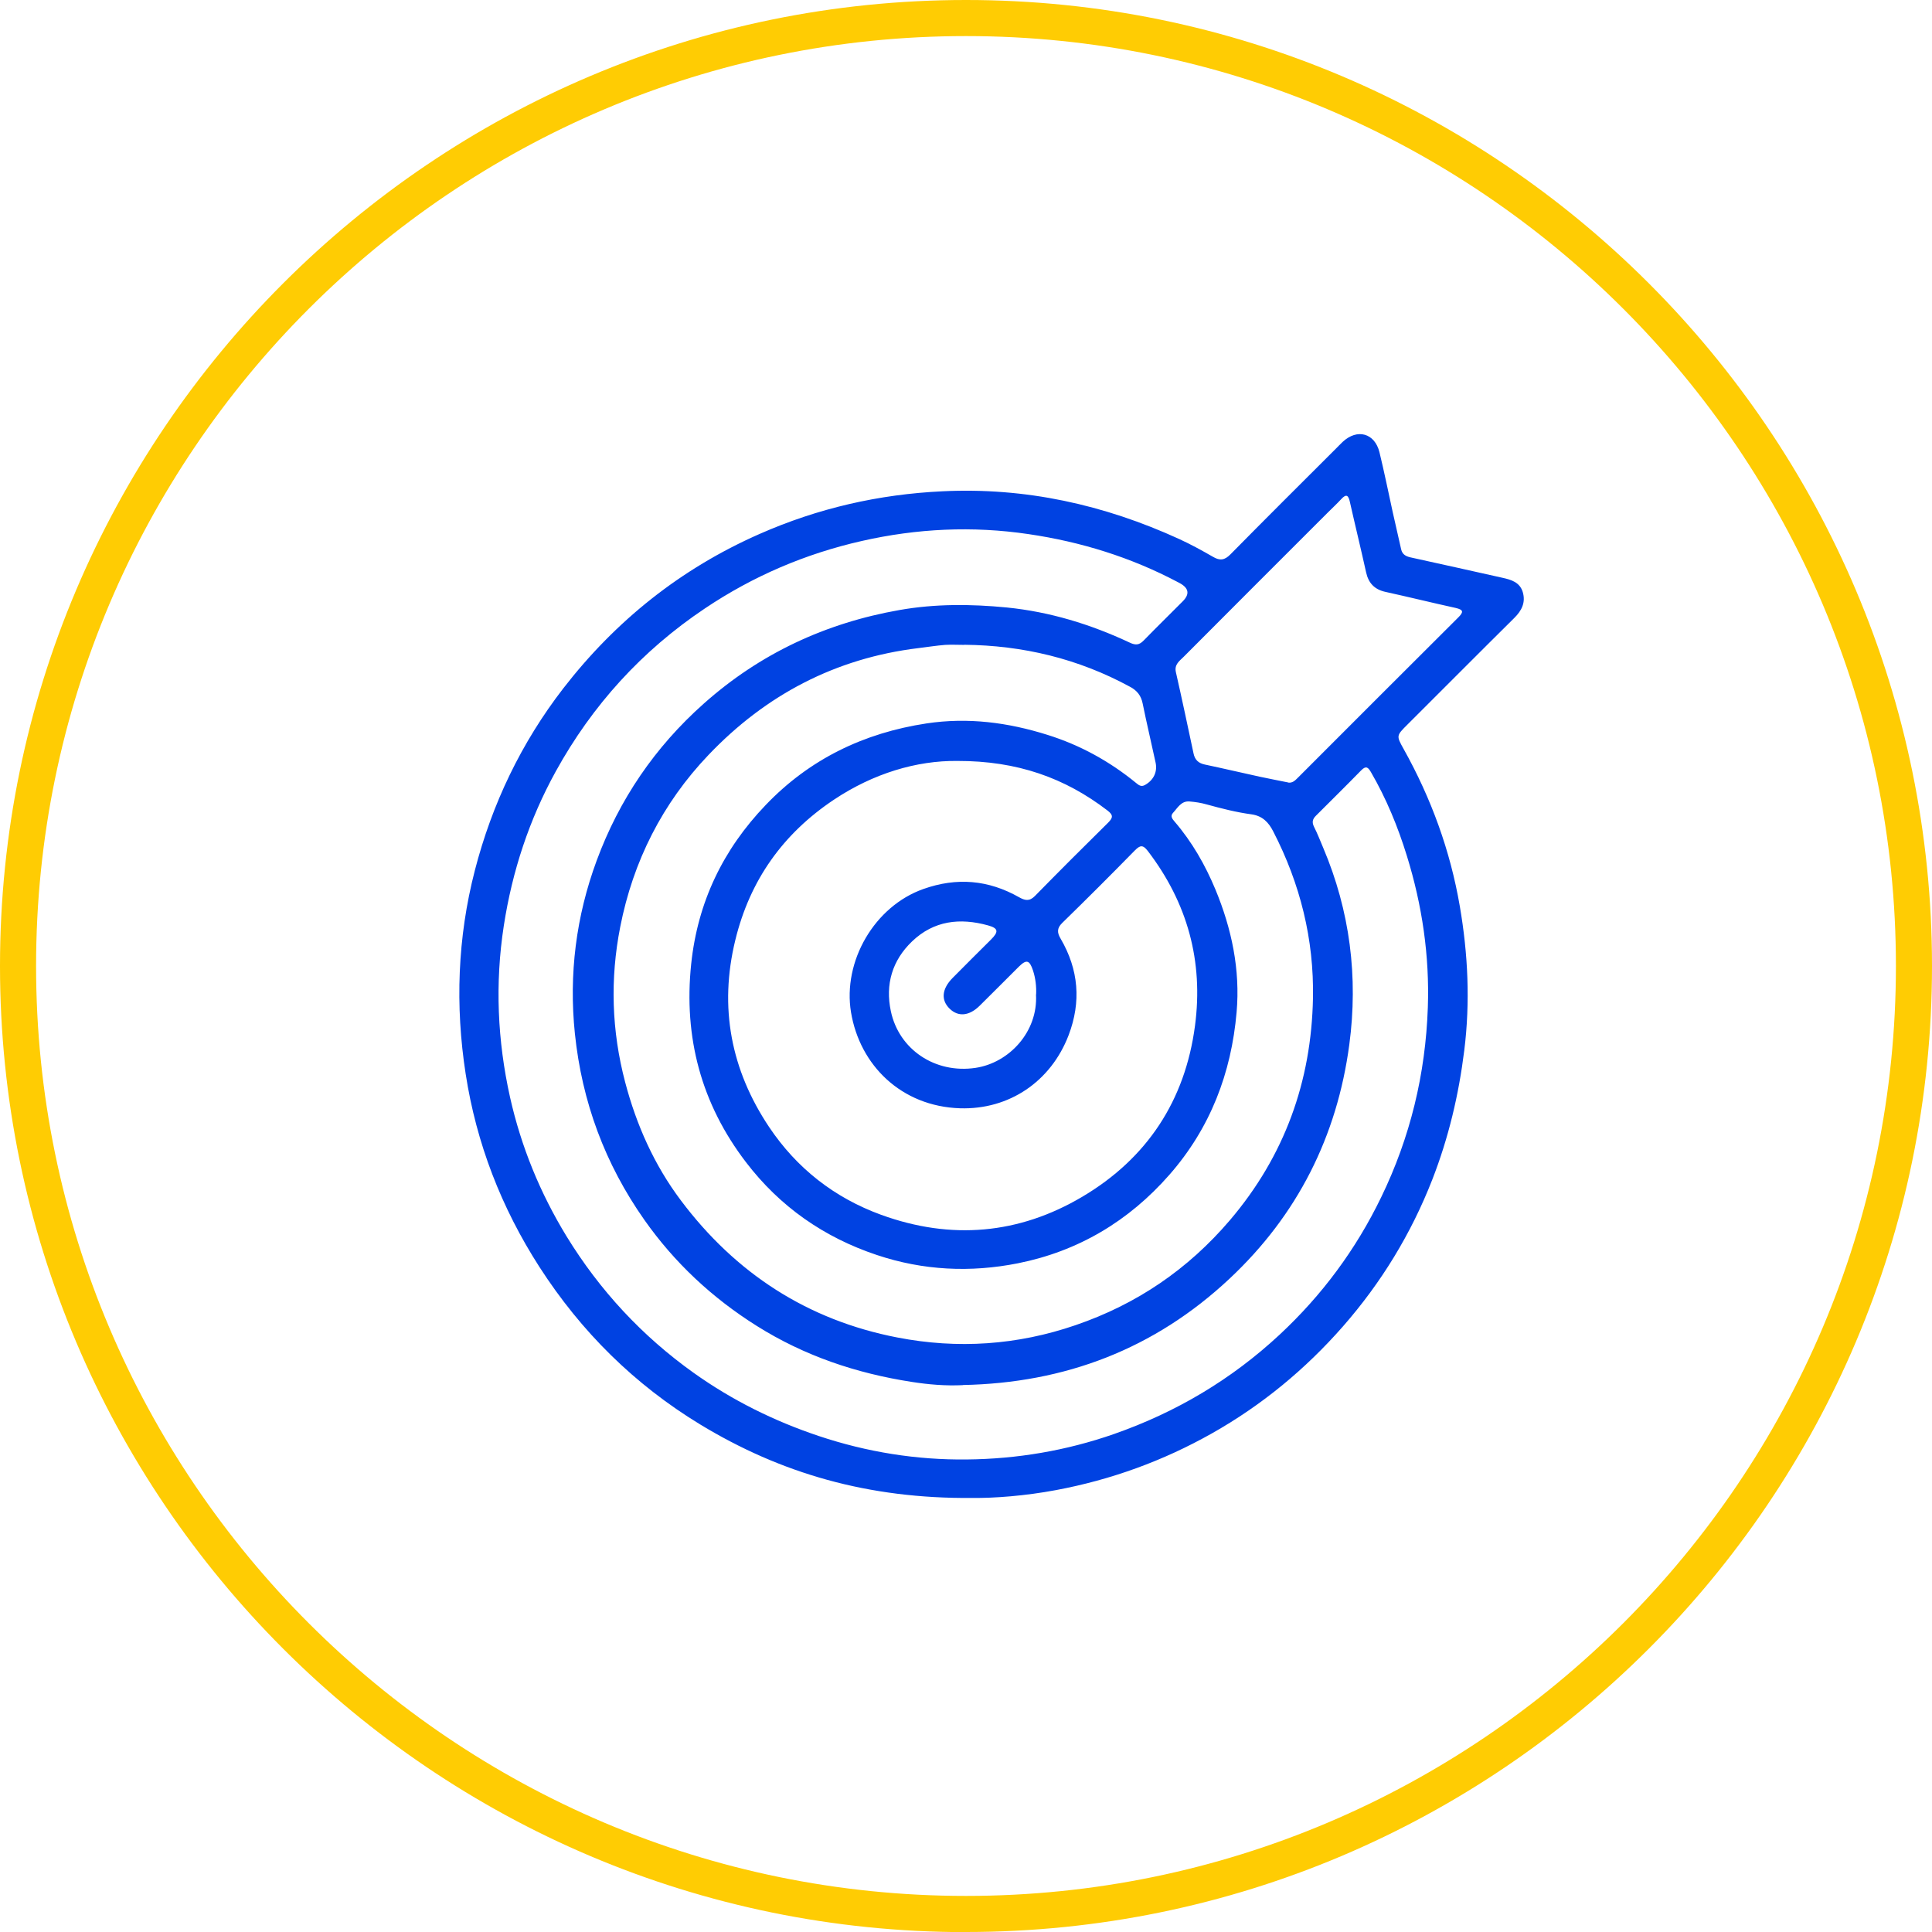
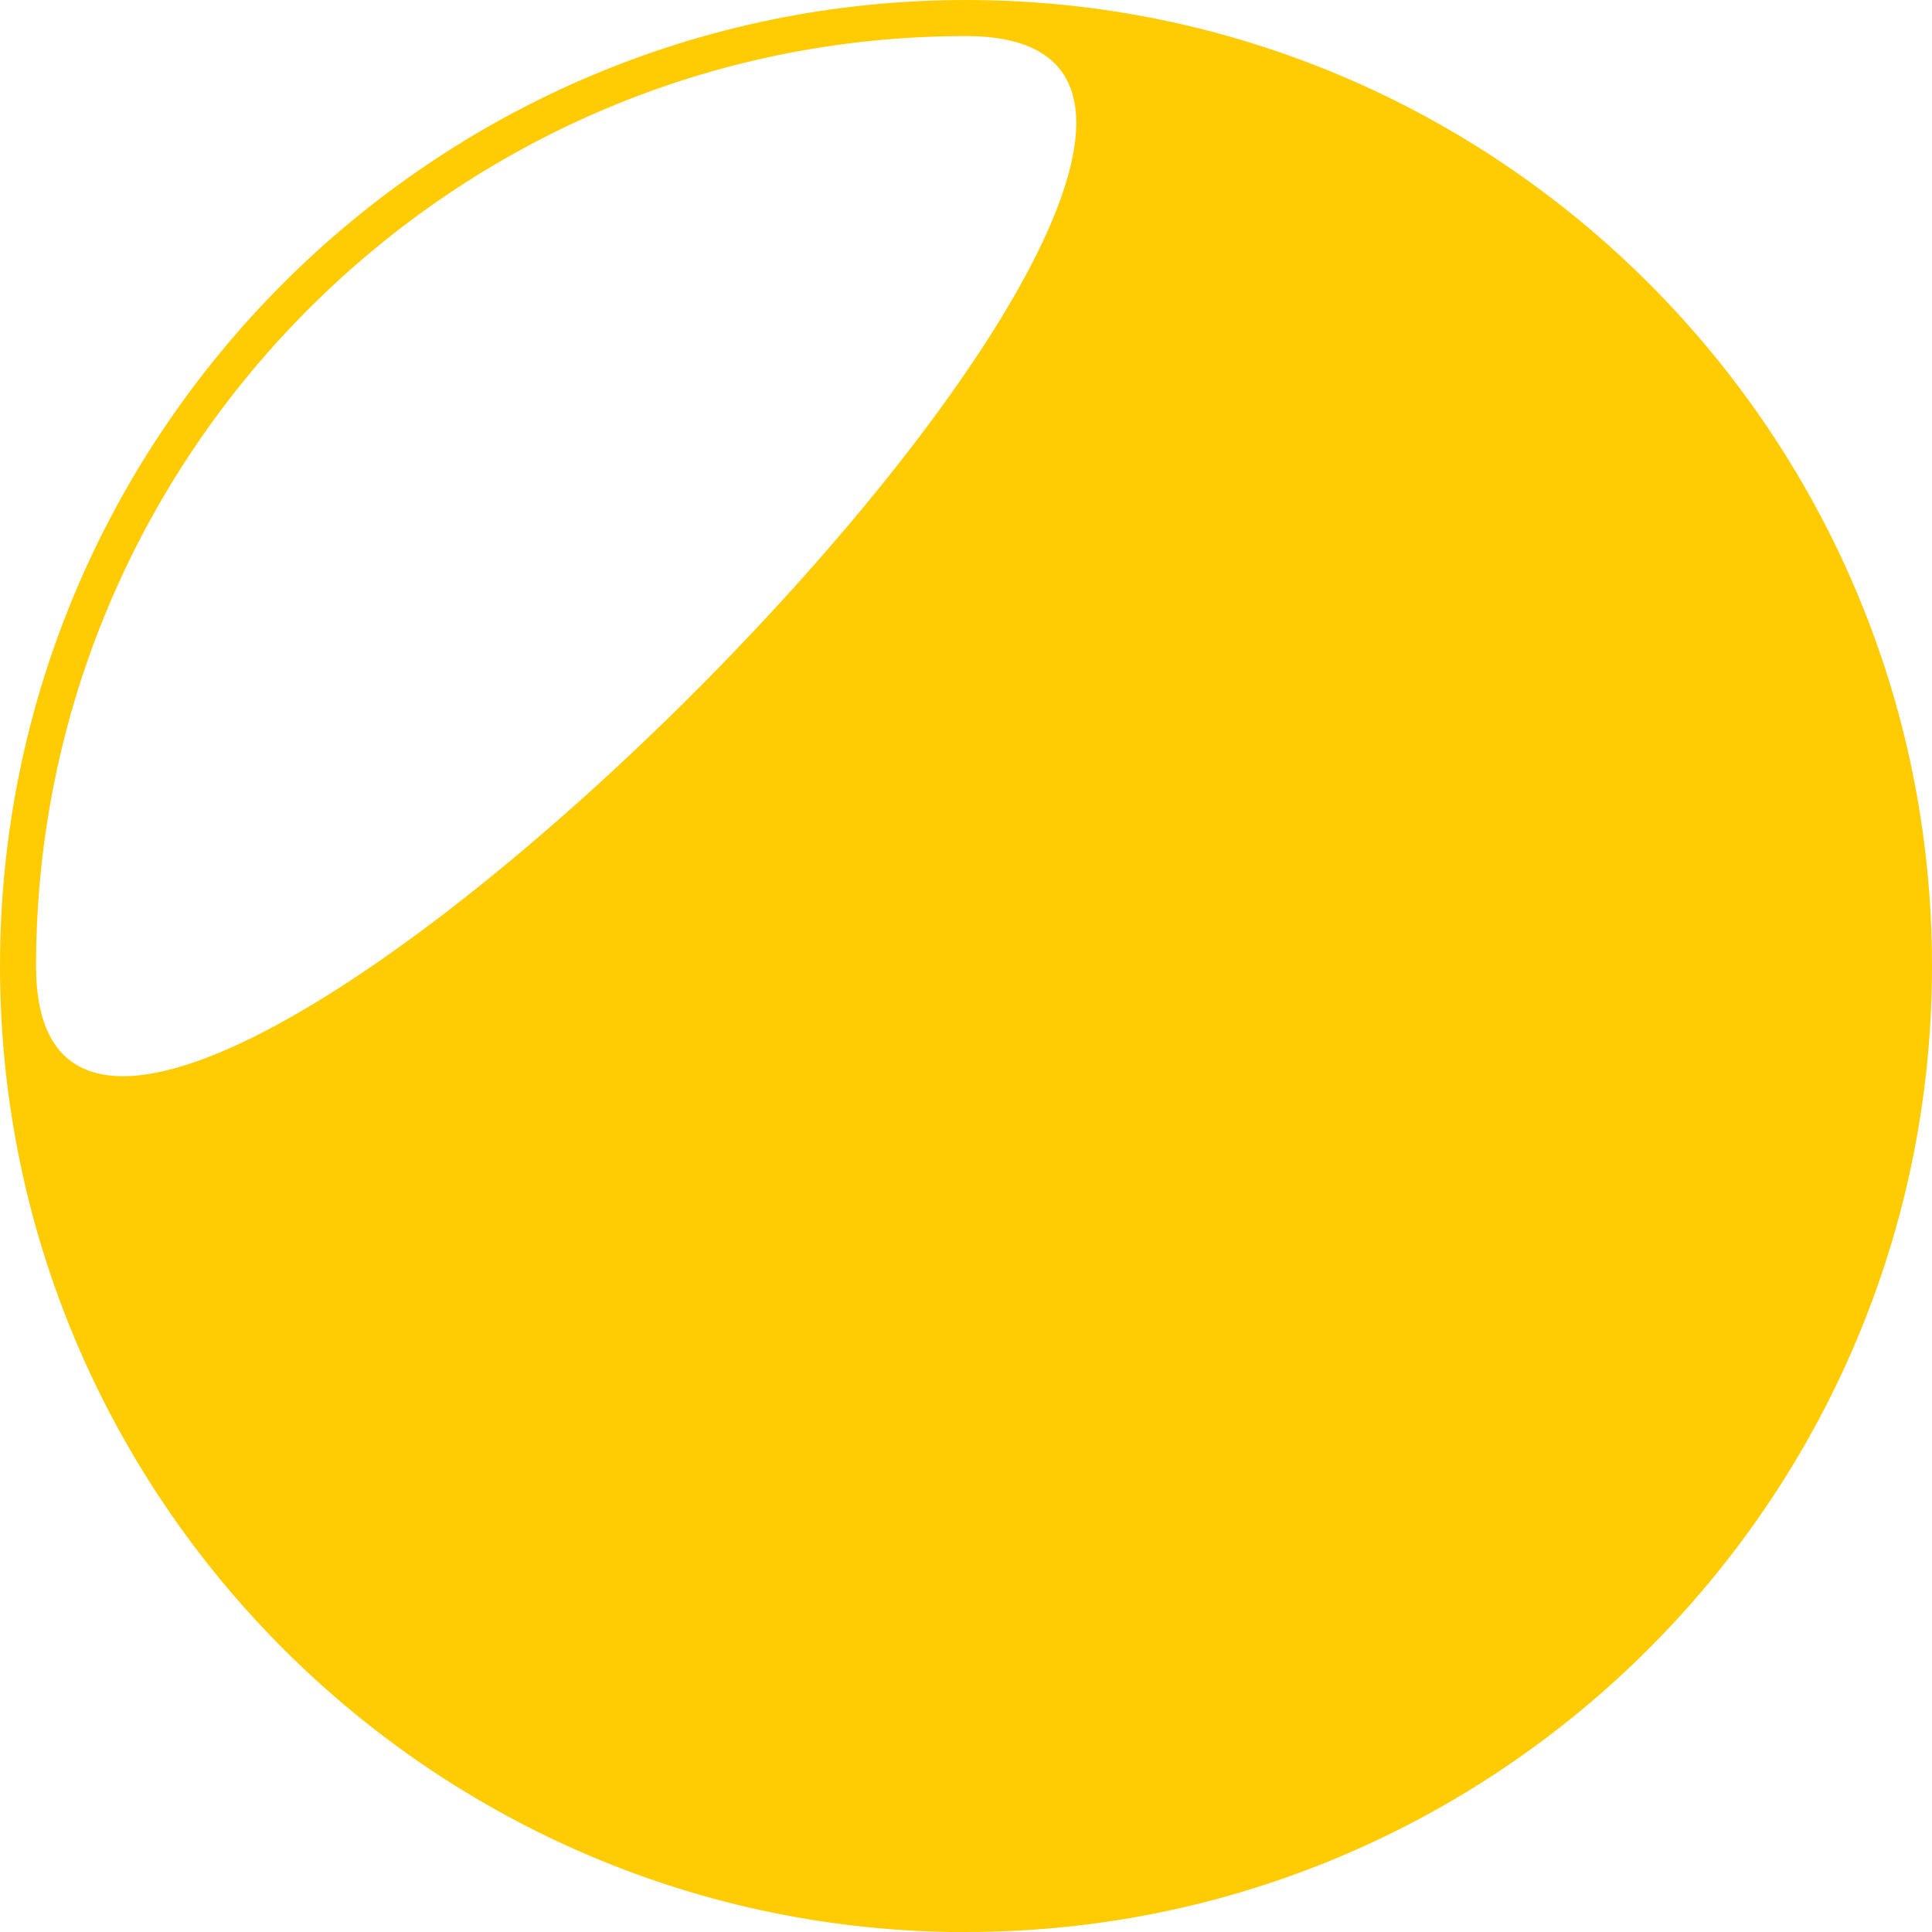
<svg xmlns="http://www.w3.org/2000/svg" id="Camada_1" viewBox="0 0 160.64 160.65">
  <defs>
    <style>.cls-1{fill:#ffcc03;}.cls-2{fill:#0042e2;}</style>
  </defs>
-   <path class="cls-1" d="M80.32,160.65C36.03,160.65,0,124.61,0,80.32S36.03,0,80.32,0s80.32,36.03,80.32,80.32-36.03,80.32-80.32,80.32ZM80.32,3C37.69,3,3,37.69,3,80.32s34.69,77.32,77.32,77.32,77.32-34.69,77.32-77.32S122.96,3,80.32,3Z" />
-   <path class="cls-2" d="M80.86,124.55c-8.68.08-15.95-2.05-22.64-6.11-5.46-3.32-9.9-7.71-13.37-13.1-3.17-4.93-5.24-10.28-6.13-16.04-.88-5.67-.68-11.34.76-16.92,1.43-5.54,3.86-10.62,7.36-15.15,4.36-5.63,9.77-9.95,16.31-12.83,4.85-2.14,9.92-3.3,15.2-3.55,6.9-.34,13.45,1.11,19.7,3.97.96.44,1.89.95,2.81,1.48.58.34.97.28,1.45-.21,2.9-2.94,5.82-5.85,8.74-8.76.2-.2.39-.4.59-.59,1.21-1.13,2.67-.73,3.06.87.4,1.65.74,3.32,1.1,4.97.23,1.03.47,2.06.7,3.09.09.41.37.58.76.67,2.56.56,5.11,1.13,7.66,1.7.73.16,1.44.37,1.69,1.18.26.87-.08,1.55-.71,2.17-2.97,2.94-5.92,5.91-8.88,8.86-.92.92-.93.92-.31,2.03,2.29,4.1,3.88,8.46,4.67,13.08.68,3.96.87,7.94.37,11.97-.46,3.71-1.31,7.29-2.66,10.75-1.76,4.51-4.25,8.58-7.43,12.21-3.13,3.57-6.76,6.56-10.89,8.89-4.06,2.29-8.38,3.86-12.98,4.72-2.56.48-5.13.67-6.92.65ZM80.06,115.17c-1.44.07-2.86-.05-4.26-.27-4.59-.71-8.91-2.16-12.87-4.65-3.71-2.33-6.85-5.26-9.36-8.83-3.27-4.65-5.18-9.81-5.77-15.48-.51-4.94.1-9.75,1.81-14.38,1.87-5.07,4.84-9.44,8.9-13.05,4.68-4.17,10.14-6.71,16.29-7.79,2.95-.52,5.93-.5,8.91-.21,3.59.36,6.98,1.4,10.22,2.92.5.24.8.2,1.16-.17,1.07-1.1,2.17-2.17,3.25-3.26q.89-.89-.24-1.51s-.1-.05-.15-.08c-3.91-2.07-8.07-3.36-12.43-4-4.65-.69-9.28-.47-13.86.57-4.69,1.06-9.04,2.92-13.05,5.61-5.24,3.51-9.36,8.04-12.4,13.55-2.21,4.01-3.62,8.3-4.32,12.83-.74,4.8-.53,9.56.52,14.27.92,4.1,2.5,7.96,4.7,11.56,2.76,4.5,6.28,8.29,10.57,11.35,3.2,2.28,6.67,4,10.4,5.25,4.01,1.34,8.14,2,12.32,1.95,4.15-.04,8.25-.73,12.21-2.11,5.18-1.81,9.78-4.54,13.79-8.27,3.52-3.28,6.34-7.08,8.44-11.42,2.42-4.99,3.69-10.25,3.88-15.78.15-4.3-.47-8.5-1.74-12.6-.75-2.43-1.71-4.77-2.99-6.97-.23-.39-.4-.56-.8-.16-1.25,1.28-2.52,2.53-3.78,3.79-.27.27-.34.53-.16.9.29.57.52,1.17.77,1.76,2.23,5.26,2.92,10.75,2.17,16.37-1.02,7.63-4.31,14.17-9.96,19.46-6.24,5.85-13.69,8.68-22.19,8.84ZM80.18,53.62c-.53,0-1.06-.03-1.59,0-.75.06-1.49.18-2.24.27-6.89.84-12.68,3.89-17.43,8.87-3.84,4.02-6.28,8.85-7.35,14.31-.85,4.32-.72,8.63.41,12.91.94,3.57,2.42,6.89,4.64,9.84,4.55,6.06,10.54,9.95,18,11.39,5.01.97,9.96.64,14.82-1.03,5.08-1.74,9.34-4.64,12.82-8.72,4.54-5.33,6.78-11.53,6.91-18.48.09-4.87-1.06-9.5-3.3-13.84-.39-.77-.9-1.3-1.81-1.43-1.27-.17-2.51-.49-3.75-.83-.45-.13-.93-.2-1.4-.24-.7-.06-.99.53-1.38.95-.25.27-.05.51.14.73,1.45,1.69,2.54,3.6,3.39,5.64,1.35,3.26,2.07,6.67,1.76,10.2-.44,5.07-2.19,9.64-5.58,13.51-3.38,3.86-7.59,6.37-12.61,7.37-3.93.78-7.87.6-11.72-.69-4.41-1.47-8.07-4.03-10.88-7.71-3.72-4.86-5.2-10.38-4.56-16.49.54-5.14,2.65-9.52,6.19-13.21,3.65-3.82,8.16-6,13.38-6.79,3.45-.52,6.77-.08,10.05.95,2.72.85,5.17,2.2,7.37,4,.22.18.42.35.74.17.7-.39,1.06-1.08.88-1.88-.35-1.63-.74-3.26-1.07-4.89-.13-.66-.47-1.09-1.06-1.4-4.3-2.34-8.91-3.44-13.78-3.49ZM79.6,63.27c-3.39-.04-6.99,1.04-10.26,3.22-4.24,2.83-6.99,6.7-8.2,11.67-1.37,5.6-.36,10.81,2.81,15.55,2.29,3.42,5.42,5.88,9.32,7.3,5.81,2.11,11.45,1.62,16.73-1.51,5.37-3.18,8.54-7.99,9.36-14.21.71-5.36-.62-10.21-3.92-14.53-.42-.55-.65-.48-1.08-.05-1.99,2.03-4,4.04-6.04,6.03-.46.45-.42.82-.13,1.31,1.5,2.57,1.72,5.25.66,8.03-1.47,3.84-4.94,6.2-9.03,6.07-4.88-.16-8.33-3.58-9.06-7.98-.7-4.25,1.95-8.81,6.01-10.25,2.79-.99,5.41-.76,7.96.68.48.27.86.37,1.32-.1,2.01-2.05,4.04-4.08,6.09-6.1.42-.42.43-.64-.07-1.02-3.53-2.7-7.48-4.12-12.47-4.11ZM107.11,65.07c.35.05.57-.17.79-.39,4.45-4.45,8.9-8.91,13.36-13.35.45-.45.42-.63-.22-.78-1.96-.43-3.9-.91-5.86-1.34-.89-.2-1.39-.72-1.59-1.61-.43-1.95-.91-3.9-1.35-5.86-.12-.55-.29-.71-.72-.24-.36.39-.75.75-1.12,1.12-4,4-8,7.99-11.99,12-.34.34-.78.63-.64,1.26.51,2.25.99,4.51,1.47,6.77.11.53.41.81.94.92,1.52.32,3.04.68,4.56,1.01.79.17,1.58.32,2.37.48ZM86.15,82.69c.03-.64-.04-1.33-.26-2-.29-.87-.54-.94-1.18-.31-1.09,1.08-2.16,2.17-3.25,3.24-.87.86-1.78.95-2.5.25-.74-.72-.65-1.65.25-2.56,1.06-1.07,2.12-2.13,3.19-3.19.65-.65.62-.94-.26-1.18-2.32-.64-4.49-.4-6.3,1.33-1.66,1.59-2.24,3.58-1.77,5.8.67,3.19,3.68,5.22,7.04,4.72,2.78-.41,5.21-2.99,5.03-6.11Z" />
+   <path class="cls-1" d="M80.32,160.65C36.03,160.65,0,124.61,0,80.32S36.03,0,80.32,0s80.32,36.03,80.32,80.32-36.03,80.32-80.32,80.32ZM80.32,3C37.69,3,3,37.69,3,80.32S122.96,3,80.32,3Z" />
</svg>